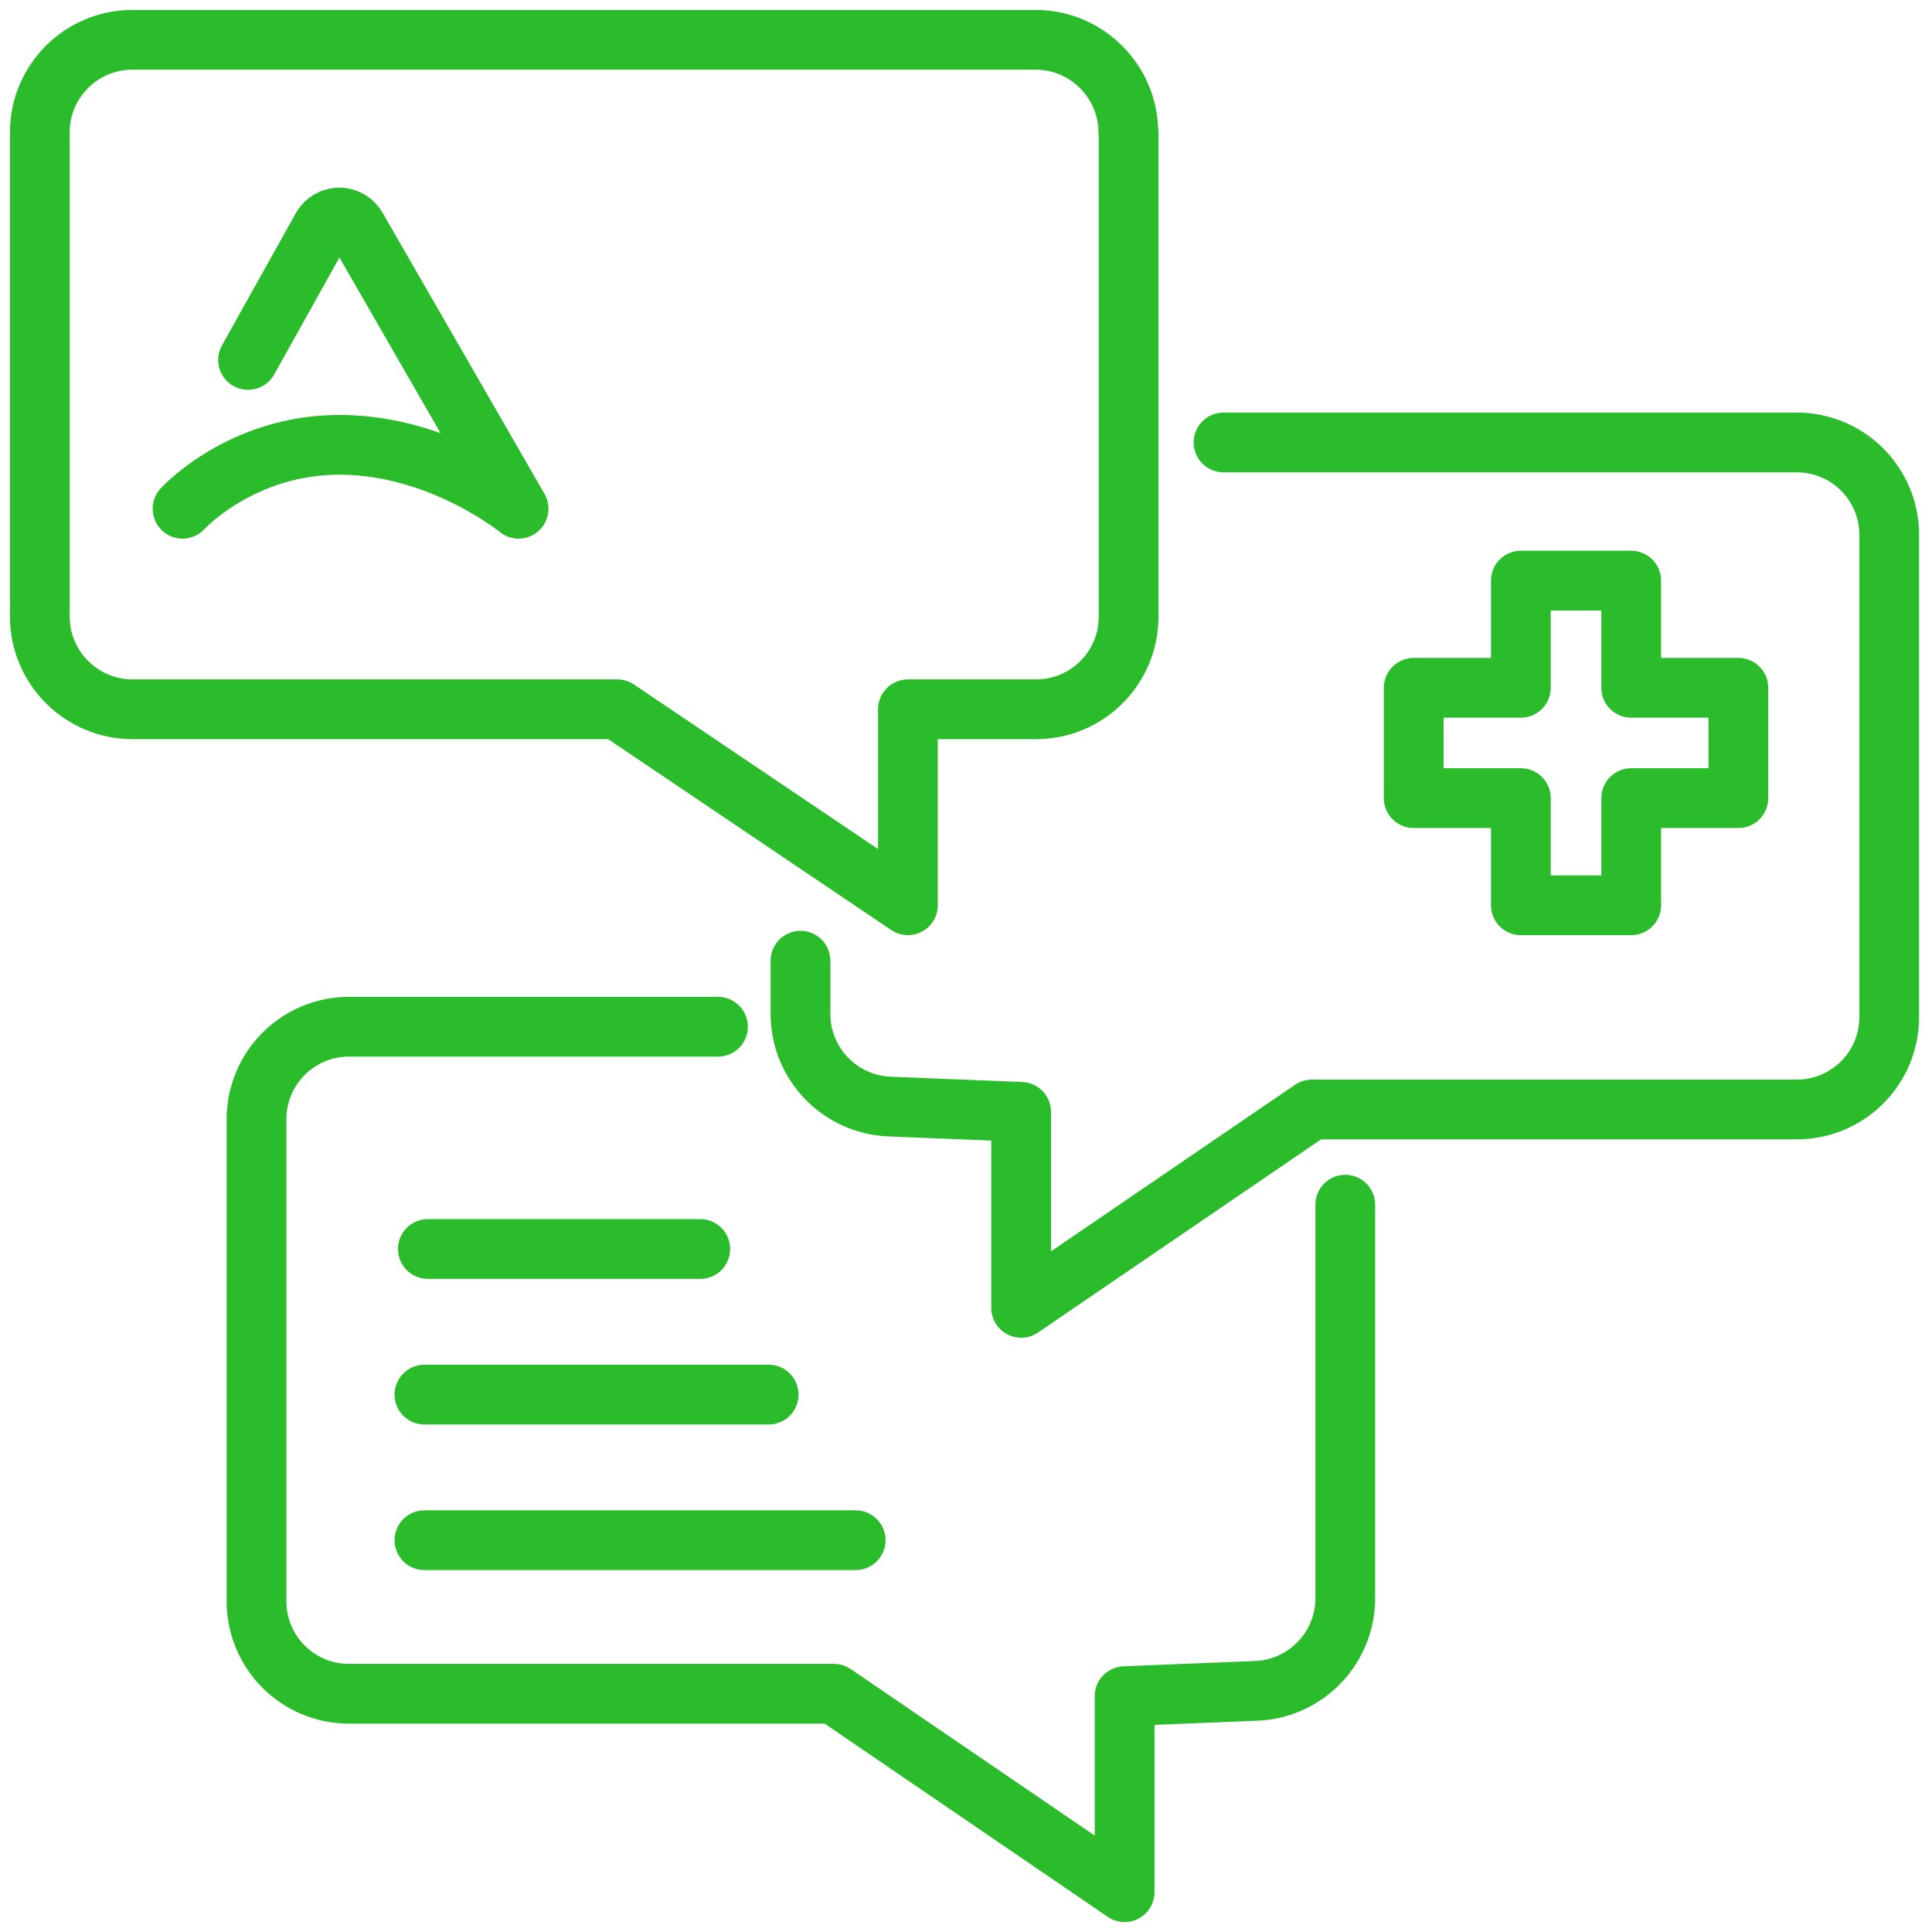
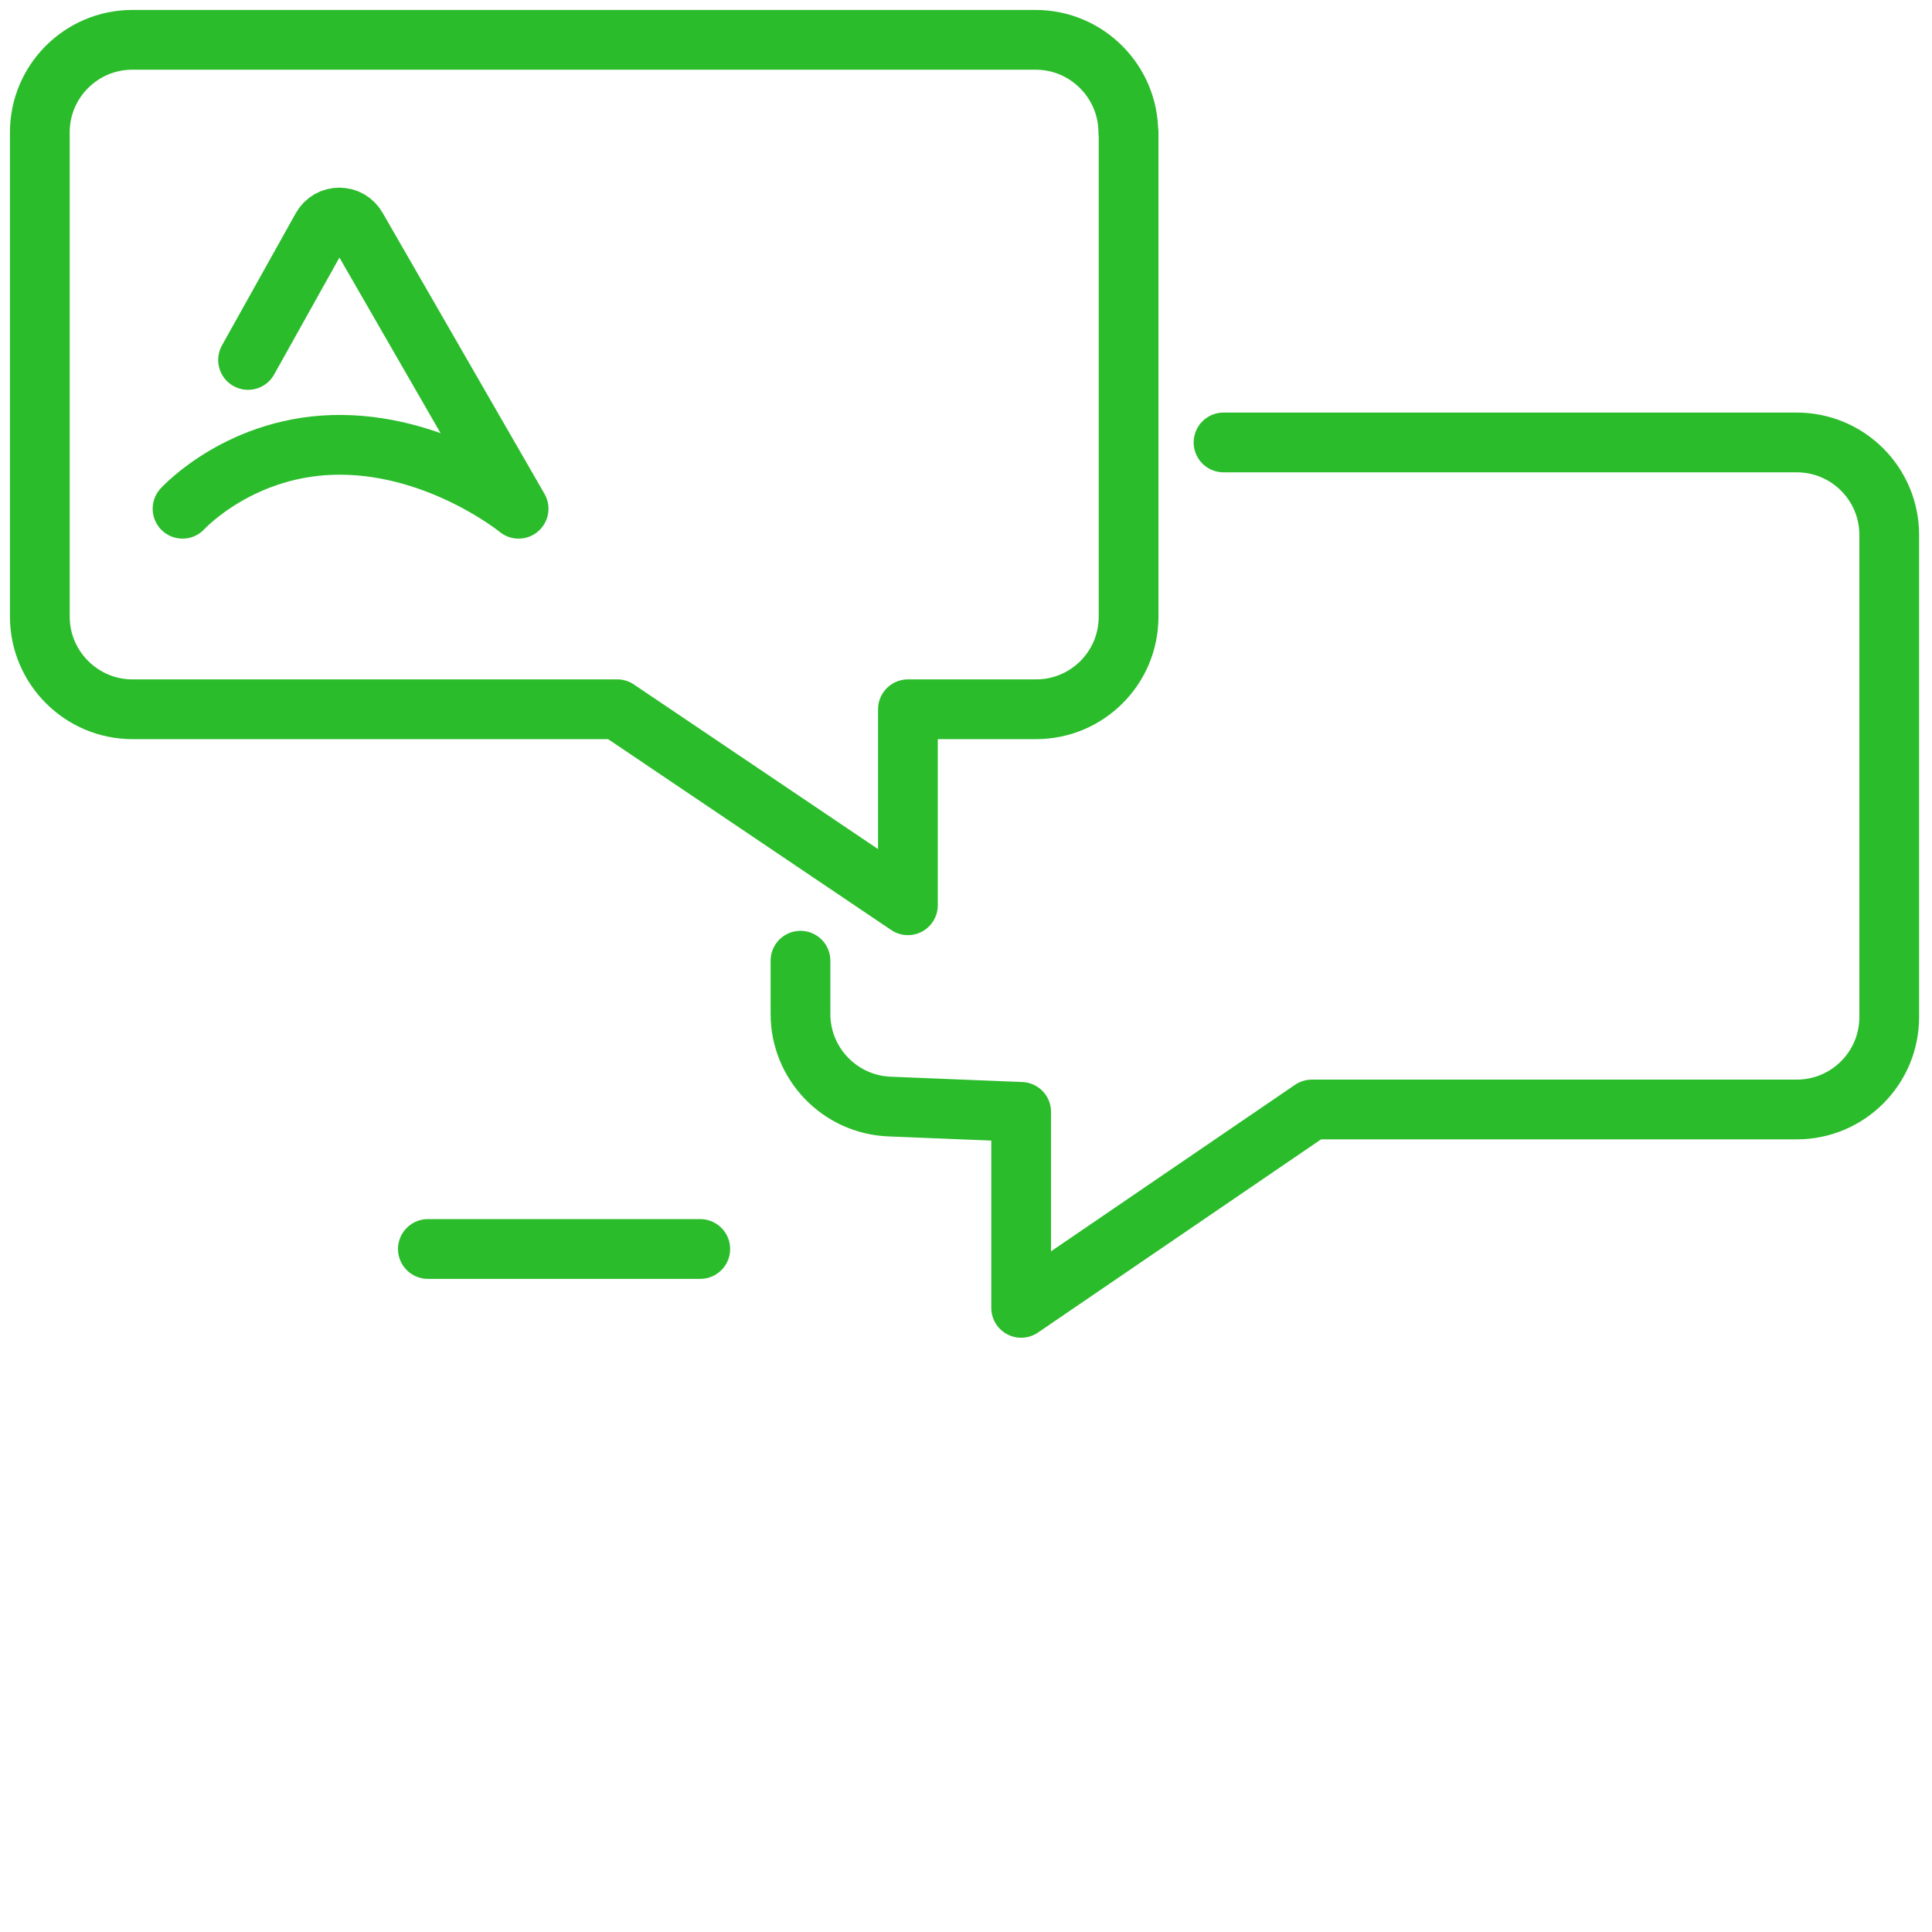
<svg xmlns="http://www.w3.org/2000/svg" width="97" height="97" viewBox="0 0 97 97" fill="none">
-   <path d="M21.309 77.329H42.961" stroke="#2BBC2B" stroke-width="3" stroke-linecap="round" stroke-linejoin="round" />
-   <path d="M21.309 70.019H38.593" stroke="#2BBC2B" stroke-width="3" stroke-linecap="round" stroke-linejoin="round" />
  <path d="M21.482 62.708H35.158" stroke="#2BBC2B" stroke-width="3" stroke-linecap="round" stroke-linejoin="round" />
  <path d="M56.663 6.647V30.963C56.663 33.533 54.585 35.61 52.015 35.61H45.584V45.45L30.989 35.61H6.647C4.091 35.61 2 33.519 2 30.963V6.634C2 4.077 4.091 2 6.634 2H52.002C54.559 2 56.649 4.091 56.649 6.647H56.663Z" stroke="#2BBC2B" stroke-width="3" stroke-linecap="round" stroke-linejoin="round" />
-   <path d="M87.278 40.071H81.898V45.451H76.358V40.071H70.978V34.532H76.358V29.152H81.898V34.532H87.278V40.071Z" stroke="#2BBC2B" stroke-width="3" stroke-linecap="round" stroke-linejoin="round" />
  <path d="M12.454 18.072L16.156 11.441C16.542 10.748 17.528 10.748 17.914 11.441L26.037 25.543C26.037 25.543 22.162 22.373 17.141 22.333C12.121 22.293 9.165 25.543 9.165 25.543" stroke="#2BBC2B" stroke-width="3" stroke-linecap="round" stroke-linejoin="round" />
  <path d="M61.43 22.214H90.206C92.776 22.214 94.853 24.291 94.853 26.861V51.057C94.853 53.627 92.776 55.704 90.206 55.704H65.864L51.269 65.664V55.824L44.651 55.557C42.161 55.451 40.19 53.4 40.19 50.91V48.234" stroke="#2BBC2B" stroke-width="3" stroke-linecap="round" stroke-linejoin="round" />
-   <path d="M36.049 51.549H17.526C14.956 51.549 12.879 53.627 12.879 56.197V80.392C12.879 82.962 14.956 85.039 17.526 85.039H41.868L56.463 95V85.159L63.081 84.893C65.571 84.786 67.542 82.736 67.542 80.246V60.484" stroke="#2BBC2B" stroke-width="3" stroke-linecap="round" stroke-linejoin="round" />
</svg>